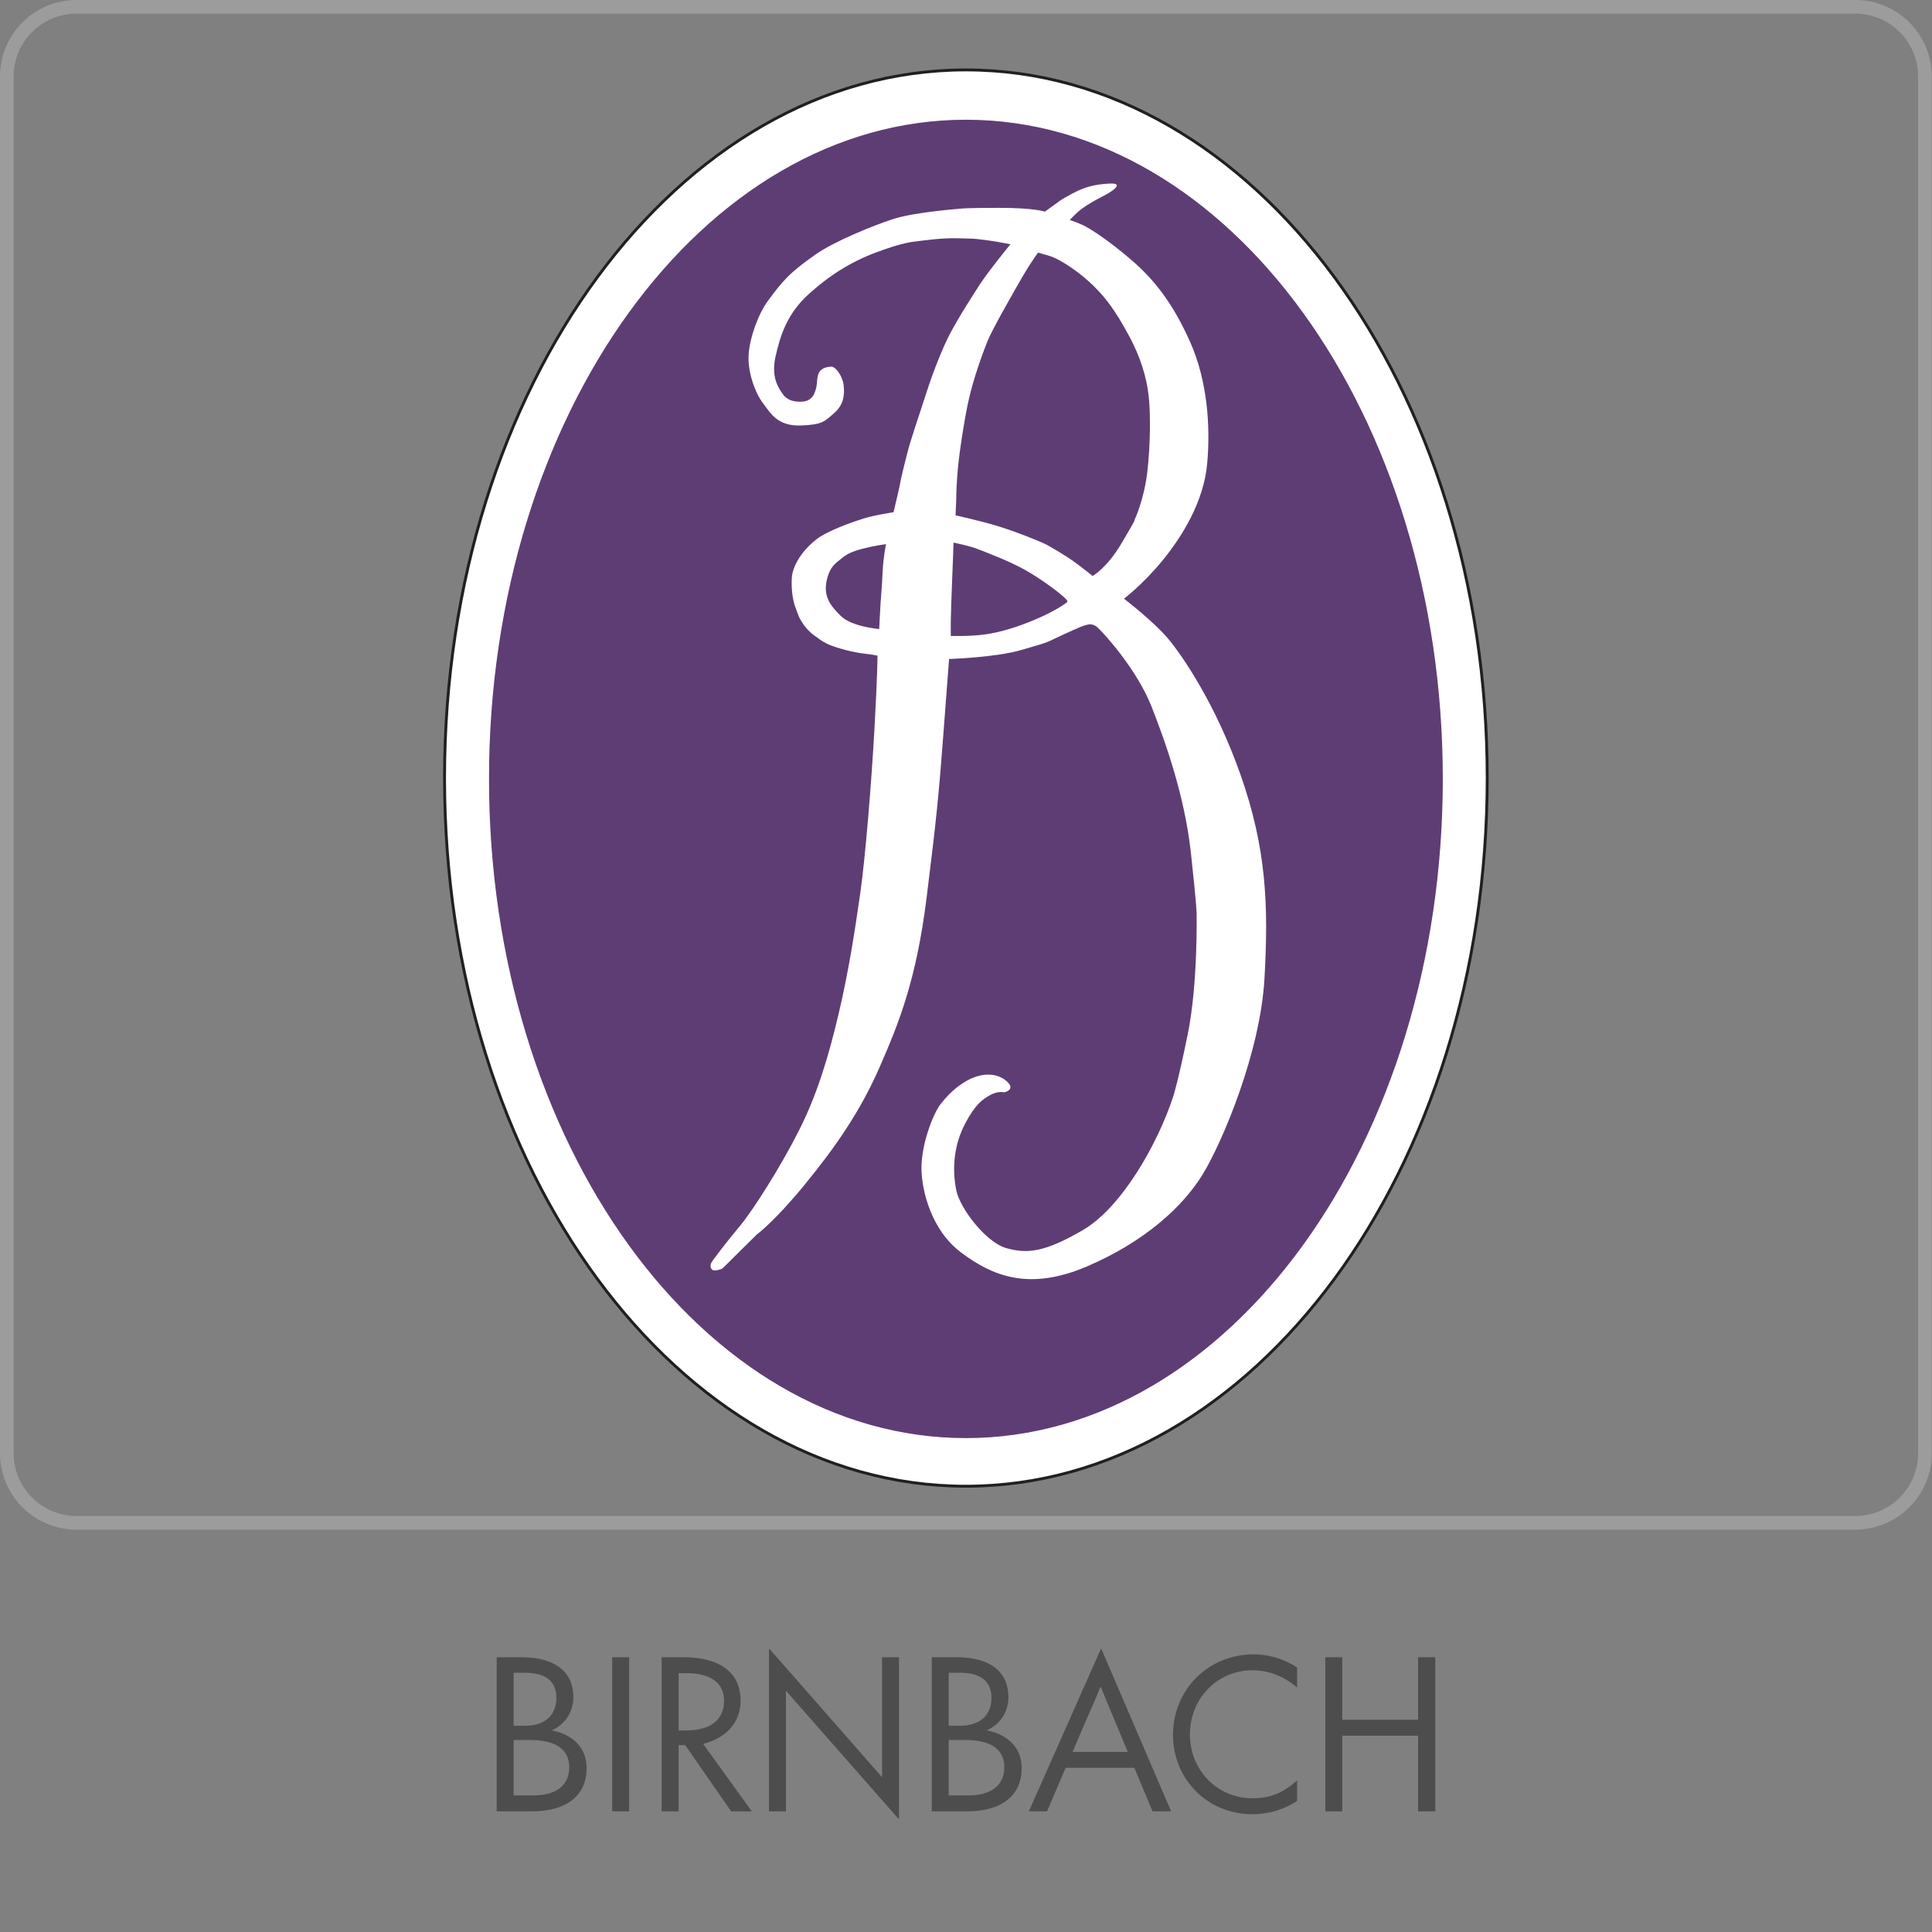
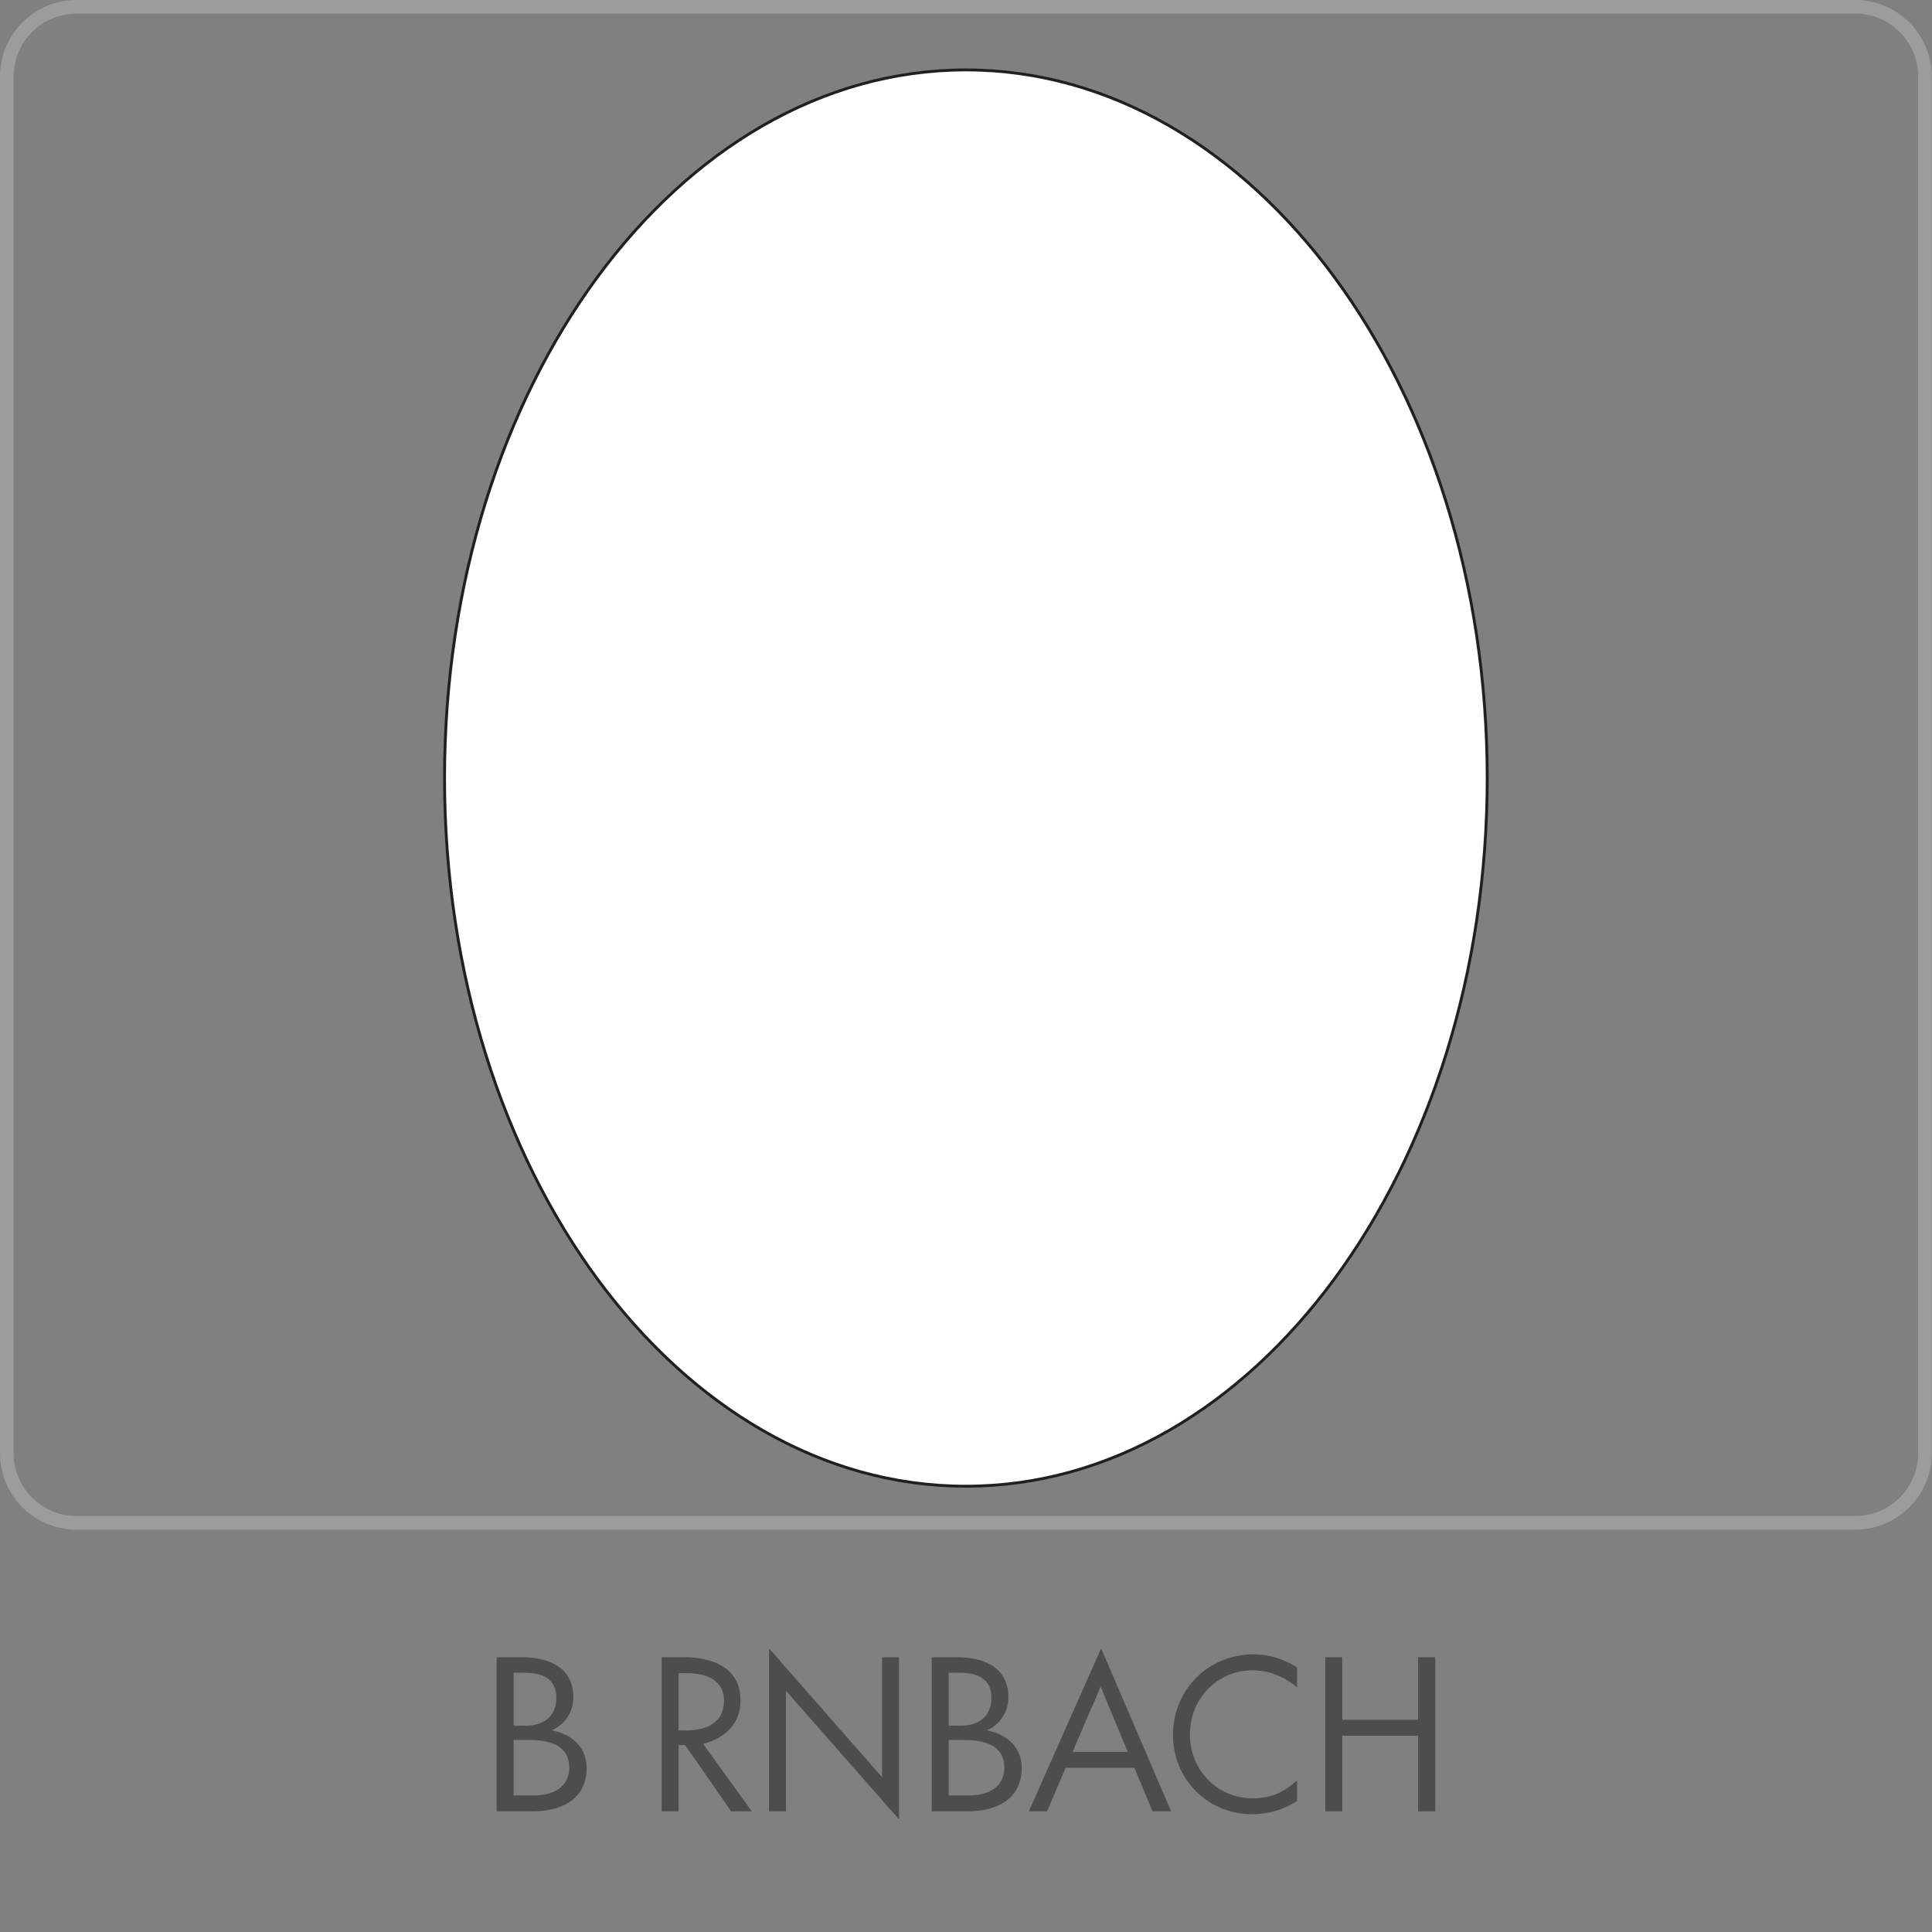
<svg xmlns="http://www.w3.org/2000/svg" xmlns:ns1="http://www.serif.com/" width="100%" height="100%" viewBox="0 0 2835 2835" version="1.1" xml:space="preserve" style="fill-rule:evenodd;clip-rule:evenodd;stroke-miterlimit:2;">
  <rect x="0" y="0" width="2835" height="2835" fill="#808080" stroke="none" />
  <g id="WORTBILDMARKEN-RAHMEN" ns1:id="WORTBILDMARKEN RAHMEN">
    <rect id="WortBildMarke-quadratisch-RB" ns1:id="WortBildMarke quadratisch RB" x="-0" y="-0" width="2834.65" height="2834.65" style="fill:none;" />
    <clipPath id="_clip1">
      <rect id="WortBildMarke-quadratisch-RB1" ns1:id="WortBildMarke quadratisch RB" x="-0" y="-0" width="2834.65" height="2834.65" />
    </clipPath>
    <g clip-path="url(#_clip1)">
      <g id="Logo">
        <g>
          <path d="M2182.32,1141.71c-0,573.914 -342.536,1039.15 -765.031,1039.15c-422.451,-0 -764.969,-465.237 -764.969,-1039.15c-0,-573.886 342.518,-1039.11 764.969,-1039.11c422.495,0 765.031,465.222 765.031,1039.11Z" style="fill:#fff;fill-rule:nonzero;" />
          <path d="M2182.32,1141.71c-0,573.914 -342.536,1039.15 -765.031,1039.15c-422.451,-0 -764.969,-465.237 -764.969,-1039.15c-0,-573.886 342.518,-1039.11 764.969,-1039.11c422.495,0 765.031,465.222 765.031,1039.11Z" style="fill:none;stroke:#221f20;stroke-width:4.22px;" />
-           <path d="M2117.86,1142.99c-0,534.611 -313.645,967.98 -700.542,967.98c-386.825,-0 -700.47,-433.369 -700.47,-967.98c0,-534.613 313.645,-967.998 700.47,-967.998c386.897,0 700.542,433.385 700.542,967.998Z" style="fill:#5e3d74;fill-rule:nonzero;" />
          <path d="M2117.86,1142.99c-0,534.611 -313.645,967.98 -700.542,967.98c-386.825,-0 -700.47,-433.369 -700.47,-967.98c0,-534.613 313.645,-967.998 700.47,-967.998c386.897,0 700.542,433.385 700.542,967.998Z" style="fill:none;stroke:#fff;stroke-width:1.41px;" />
          <path d="M1523.27,370.644c-0,-0 -11.048,14.996 -22.045,33.907c-11,18.927 -44.898,78.048 -52.029,95.704c-4.503,11.132 -20.971,53.638 -29.018,92.359c-5.996,28.895 -11.995,68.953 -14.009,88.977c-2.017,20.029 -3.001,38.963 -3.001,51.216l-0.981,23.369c0,0 35,7.772 61.016,15.54c26.007,7.825 65.065,23.396 73.06,27.85c8.002,4.439 27.021,15.574 38.018,23.369c11.01,7.768 29.018,22.218 29.018,22.218c-0,-0 20.592,-11.212 42.055,-47.252c23.525,-39.536 19.003,-33.953 19.003,-33.953c-0,-0 14.021,-28.945 19.019,-70.096c4.994,-41.152 4.994,-90.121 1.986,-114.585c-2.995,-24.509 -10.993,-54.556 -30.016,-89.03c-19.019,-34.474 -31.004,-51.162 -50.03,-70.096c-19.023,-18.934 -40.011,-32.258 -50.051,-37.811c-14.149,-7.822 -21.511,-8.193 -31.995,-11.686Zm-124.087,425.585c-0,0 -1.026,33.384 -2.014,54.503c-0.984,21.127 -2.017,57.866 -2.017,62.328l0,20.029c0,-0 28.013,1.094 51.021,-2.247c23.036,-3.336 48.058,-11.132 74.075,-22.267c26.006,-11.109 43.036,-22.217 46.041,-25.558c3.005,-3.337 -38.049,-33.38 -62.069,-46.731c-24.01,-13.351 -54.013,-24.486 -68.035,-30.042c-14.028,-5.58 -37.002,-10.015 -37.002,-10.015Zm-133.081,8.874c-17.01,4.454 -23.739,8.078 -31.761,14.756c-7.992,6.673 -16.7,11.108 -21.247,31.967c-5.021,23.109 4.97,36.717 21.016,52.314c15.991,15.59 56.012,18.934 56.012,18.934c0,0 1.026,-22.271 2.013,-37.864c0.988,-15.567 2.017,-23.369 3.005,-45.583c0.981,-22.271 5.022,-41.209 5.022,-41.209c-0,0 -17.03,2.246 -34.06,6.685Zm476.8,712.384c15.01,-73.437 13.017,-176.086 13.017,-176.086c-0,-0 0.52,-8.882 -8.484,-90.664c-9.011,-81.779 -36.549,-160.244 -57.558,-213.652c-21.026,-53.405 -67.555,-105.148 -78.063,-115.159c-10.508,-10.014 -16.517,-6.677 -49.531,8.346c-33.031,15.016 -16.524,9.746 -63.058,23.361c-38.72,11.373 -106.554,13.352 -106.554,13.352c-0,-0 -3.002,40.057 -9.004,118.499c-5.996,78.438 -8.994,111.821 -23.996,231.985c-14.996,120.164 -40.51,183.586 -69.033,248.677c-28.522,65.087 -64.551,116.827 -109.583,171.907c-45.033,55.073 -70.551,73.426 -70.551,73.426l-27.025,26.706c-27.018,26.702 -22.512,23.361 -28.515,25.037c-6.009,1.665 -10.511,1.665 -12.015,-3.34c-1.504,-5.006 1.504,-8.346 9.003,-18.357c7.51,-10.014 16.518,-21.701 34.535,-43.397c18.015,-21.694 58.539,-85.112 85.56,-138.52c27.022,-53.409 43.532,-108.481 58.542,-171.904c15.017,-63.419 24.021,-123.504 31.527,-175.244c7.51,-51.736 16.51,-161.889 21.016,-241.996c4.502,-80.11 4.502,-108.481 4.502,-108.481l-13.516,-2.196c-0,-0 -17.443,-1.171 -40.008,-7.826c-20.782,-6.099 -25.29,-9.176 -40.297,-20.281c-15.009,-11.108 -21.766,-27.54 -21.766,-27.54l-5.021,-13.351c-4.994,-13.351 -6.003,-32.285 -4.97,-44.488c0.984,-12.253 10.745,-35.622 37.013,-55.647c14.211,-10.853 47.283,-23.366 69.05,-30.043c17.401,-5.323 43.019,-8.92 43.019,-8.92c-0,0 8.023,-33.38 9.003,-38.905c1.009,-5.579 3.002,-15.594 10.04,-43.394c6.99,-27.827 18.008,-57.897 28.977,-92.367c11.01,-34.474 24.698,-67.517 34.029,-85.694c12.982,-25.294 38.373,-64.306 45.012,-74.527c12.986,-20.028 44.544,-58.417 44.544,-58.417c-0,-0 -6.006,-1.091 -18.018,-3.337c-3.938,-0.727 -30.543,-5.009 -42.541,-5.009c-12.012,-0 -18.011,-1.091 -39.033,-0c-12.952,0.685 -45.463,5.009 -45.463,5.009c-20.035,3.337 -43.536,12.257 -43.536,12.257c-42.031,14.449 -75.055,35.048 -107.092,63.942c-32.039,28.949 -42.034,60.66 -49.024,91.821c-7.012,31.16 4.835,46.68 10.507,55.076c6.006,8.897 16.514,12.234 29.51,11.136c12.997,-1.122 16.511,-11.167 16.511,-11.167c6.006,-13.347 3.001,-18.352 6.006,-28.366c3.001,-10.019 13.505,-11.683 19.515,-11.683c6.002,-0 16.51,13.347 18.011,28.37c1.504,15.024 -0.985,28.402 -14.49,40.085c-13.516,11.678 -16.497,16.684 -48.533,17.805c-34.504,1.201 -44.537,-18.356 -55.565,-32.856c-11.072,-14.499 -22.447,-44.878 -21.015,-70.096c1.524,-26.679 14.517,-61.176 28.522,-80.11c20.757,-28.057 30.536,-40.578 70.55,-68.424c26.13,-18.157 82.562,-41.729 114.086,-51.74c31.523,-10.014 99.017,-15.019 99.017,-15.019c-0,-0 5.018,-1.098 56.053,-1.098c51.032,-0 66.541,5.579 66.541,5.579l21.535,-15.594c-0,0 1.501,-1.668 17.983,-10.588c18.535,-9.984 33.049,-13.872 55.544,-15.02c22.541,-1.094 3.497,11.607 -7.475,17.259c-14.033,7.259 -24.633,13.228 -33.048,19.462c-9.015,6.669 -18.025,16.687 -18.025,16.687c-0,0 15.016,5.002 24.027,10.015c9.007,5.005 33.017,20.025 66.045,48.399c33.024,28.371 61.054,62.902 87.067,121.832c24.606,55.781 29.452,121.733 24.533,176.913c-5.018,56.224 -36.538,106.812 -65.06,141.86c-28.529,35.048 -57.045,56.742 -57.045,56.742c0,-0 43.529,33.383 64.545,58.42c21.022,25.034 70.161,96.588 106.582,200.271c38.018,108.224 41.023,191.671 35.014,298.484c-6.137,109.185 -62.036,240.591 -90.558,287.322c-28.526,46.731 -84.062,98.467 -169.629,135.183c-85.56,36.732 -139.108,13.929 -184.629,-20.024c-44.64,-33.33 -57.675,-91.196 -58.494,-121.262c-0.987,-35.592 16.5,-82.357 28.495,-97.372c12.002,-15.02 23.015,-25.008 37.495,-33.38c20.341,-11.736 43.281,-13.011 58.549,-0c15.009,12.804 -3.005,16.688 -3.005,16.688c-0,-0 -9.193,-2.396 -20.52,3.918c-11.981,6.674 -22,13.895 -36.518,41.148c-16.544,31.061 -19.993,65.114 -13.502,98.467c5.132,26.315 43.525,76.773 73.545,85.119c30.023,8.342 55.54,6.674 112.588,-26.706c57.041,-33.38 109.577,-126.841 132.093,-195.273c0,0 6.505,-18.616 21.508,-92.045Z" style="fill:#fff;fill-rule:nonzero;" />
        </g>
      </g>
      <path d="M780.416,2657.96c49.823,-0 80.388,-22.165 80.388,-63.581c0,-28.513 -18.872,-48.906 -50.974,-55.194l-0,-0.3c18.008,-7.488 31.503,-25.797 31.503,-48.308c-0,-37.515 -27.001,-58.78 -76.224,-58.78l-36.267,0l-0,226.163l51.574,-0Zm-26.712,-203.4l16.208,-0c31.814,-0 46.521,13.206 46.521,36.917c-0,23.712 -15.007,40.82 -45.621,40.82l-17.108,0l0,-77.737Zm0,98.7l24.311,-0c42.019,-0 57.327,17.108 57.327,40.218c-0,23.411 -15.908,41.119 -52.825,41.119l-28.813,0l0,-81.337Z" style="fill:#4d4d4d;fill-rule:nonzero;" />
-       <rect x="898.342" y="2431.8" width="24.863" height="226.163" style="fill:#4d4d4d;fill-rule:nonzero;" />
      <path d="M1031.82,2558.97c34.212,-8.985 54.88,-31.171 54.88,-63.886c0,-43.212 -34.168,-63.28 -83.095,-63.28l-32.667,0l-0,226.163l24.862,-0l0,-97.2l9.606,-0l67.515,97.2l30.279,-0l-71.38,-98.997Zm-24.313,-103.803c34.219,-0 54.931,13.506 54.931,40.518c-0,29.113 -21.312,43.519 -55.231,43.519l-11.407,0l0,-84.037l11.707,-0Z" style="fill:#4d4d4d;fill-rule:nonzero;" />
      <path d="M1294.34,2607.87l-165.002,-188.071l-0.898,0l-0,238.163l24.862,-0l0,-176.971l165.001,187.771l0.899,-0l0,-236.963l-24.862,0l-0,176.071Z" style="fill:#4d4d4d;fill-rule:nonzero;" />
      <path d="M1418.82,2657.96c49.823,-0 80.388,-22.165 80.388,-63.581c0,-28.513 -18.872,-48.906 -50.974,-55.194l-0,-0.3c18.008,-7.488 31.503,-25.797 31.503,-48.308c-0,-37.515 -27.001,-58.78 -76.224,-58.78l-36.267,0l-0,226.163l51.574,-0Zm-26.712,-203.4l16.208,-0c31.814,-0 46.521,13.206 46.521,36.917c-0,23.712 -15.007,40.82 -45.621,40.82l-17.108,0l0,-77.737Zm0,98.7l24.311,-0c42.019,-0 57.327,17.108 57.327,40.218c-0,23.411 -15.908,41.119 -52.825,41.119l-28.813,0l0,-81.337Z" style="fill:#4d4d4d;fill-rule:nonzero;" />
      <path d="M1718.52,2657.96l-102.3,-238.163l-0.9,0l-105.6,238.163l26.7,-0l27.3,-63.9l100.8,-0l26.7,63.9l27.3,-0Zm-124.5,-134.363c7.2,-16.2 14.4,-32.4 21,-48.9c6.6,16.2 13.2,32.4 20.1,48.6l19.8,47.4l-81,0l20.1,-47.1Z" style="fill:#4d4d4d;fill-rule:nonzero;" />
      <path d="M1837.6,2662.16c24.9,-0 47.1,-7.189 65.7,-19.469l0,-29.999c-21,18.303 -39,26.105 -65.4,26.105c-51.6,0 -91.8,-41.108 -91.8,-93.619c0,-52.81 40.2,-94.218 91.8,-94.218c24.6,-0 47.4,9.602 65.4,25.205l0,-29.399c-18,-11.681 -39.6,-19.169 -63.9,-19.169c-66.9,0 -118.162,52.469 -118.162,117.881c-0,65.413 50.662,116.682 116.362,116.682Z" style="fill:#4d4d4d;fill-rule:nonzero;" />
      <path d="M1969.6,2657.96l0,-111l111.338,-0l-0,111l25.162,-0l0,-226.163l-25.162,0l-0,91.8l-111.338,0l0,-91.8l-24.862,0l-0,226.163l24.862,-0Z" style="fill:#4d4d4d;fill-rule:nonzero;" />
      <path d="M2834.65,112.23l-0,2020.14c-0,61.941 -50.289,112.23 -112.23,112.23l-2610.19,-0c-61.941,-0 -112.23,-50.289 -112.23,-112.23l-0,-2020.14c-0,-61.941 50.289,-112.23 112.23,-112.23l2610.19,-0c61.941,-0 112.23,50.289 112.23,112.23Zm-20,0c-0,-50.903 -41.327,-92.23 -92.23,-92.23l-2610.19,-0c-50.903,-0 -92.23,41.327 -92.23,92.23l-0,2020.14c-0,50.903 41.327,92.23 92.23,92.23l2610.19,-0c50.903,-0 92.23,-41.327 92.23,-92.23l-0,-2020.14Z" style="fill:#9c9c9c;" />
    </g>
  </g>
  <g id="BILDMARKEN" />
</svg>